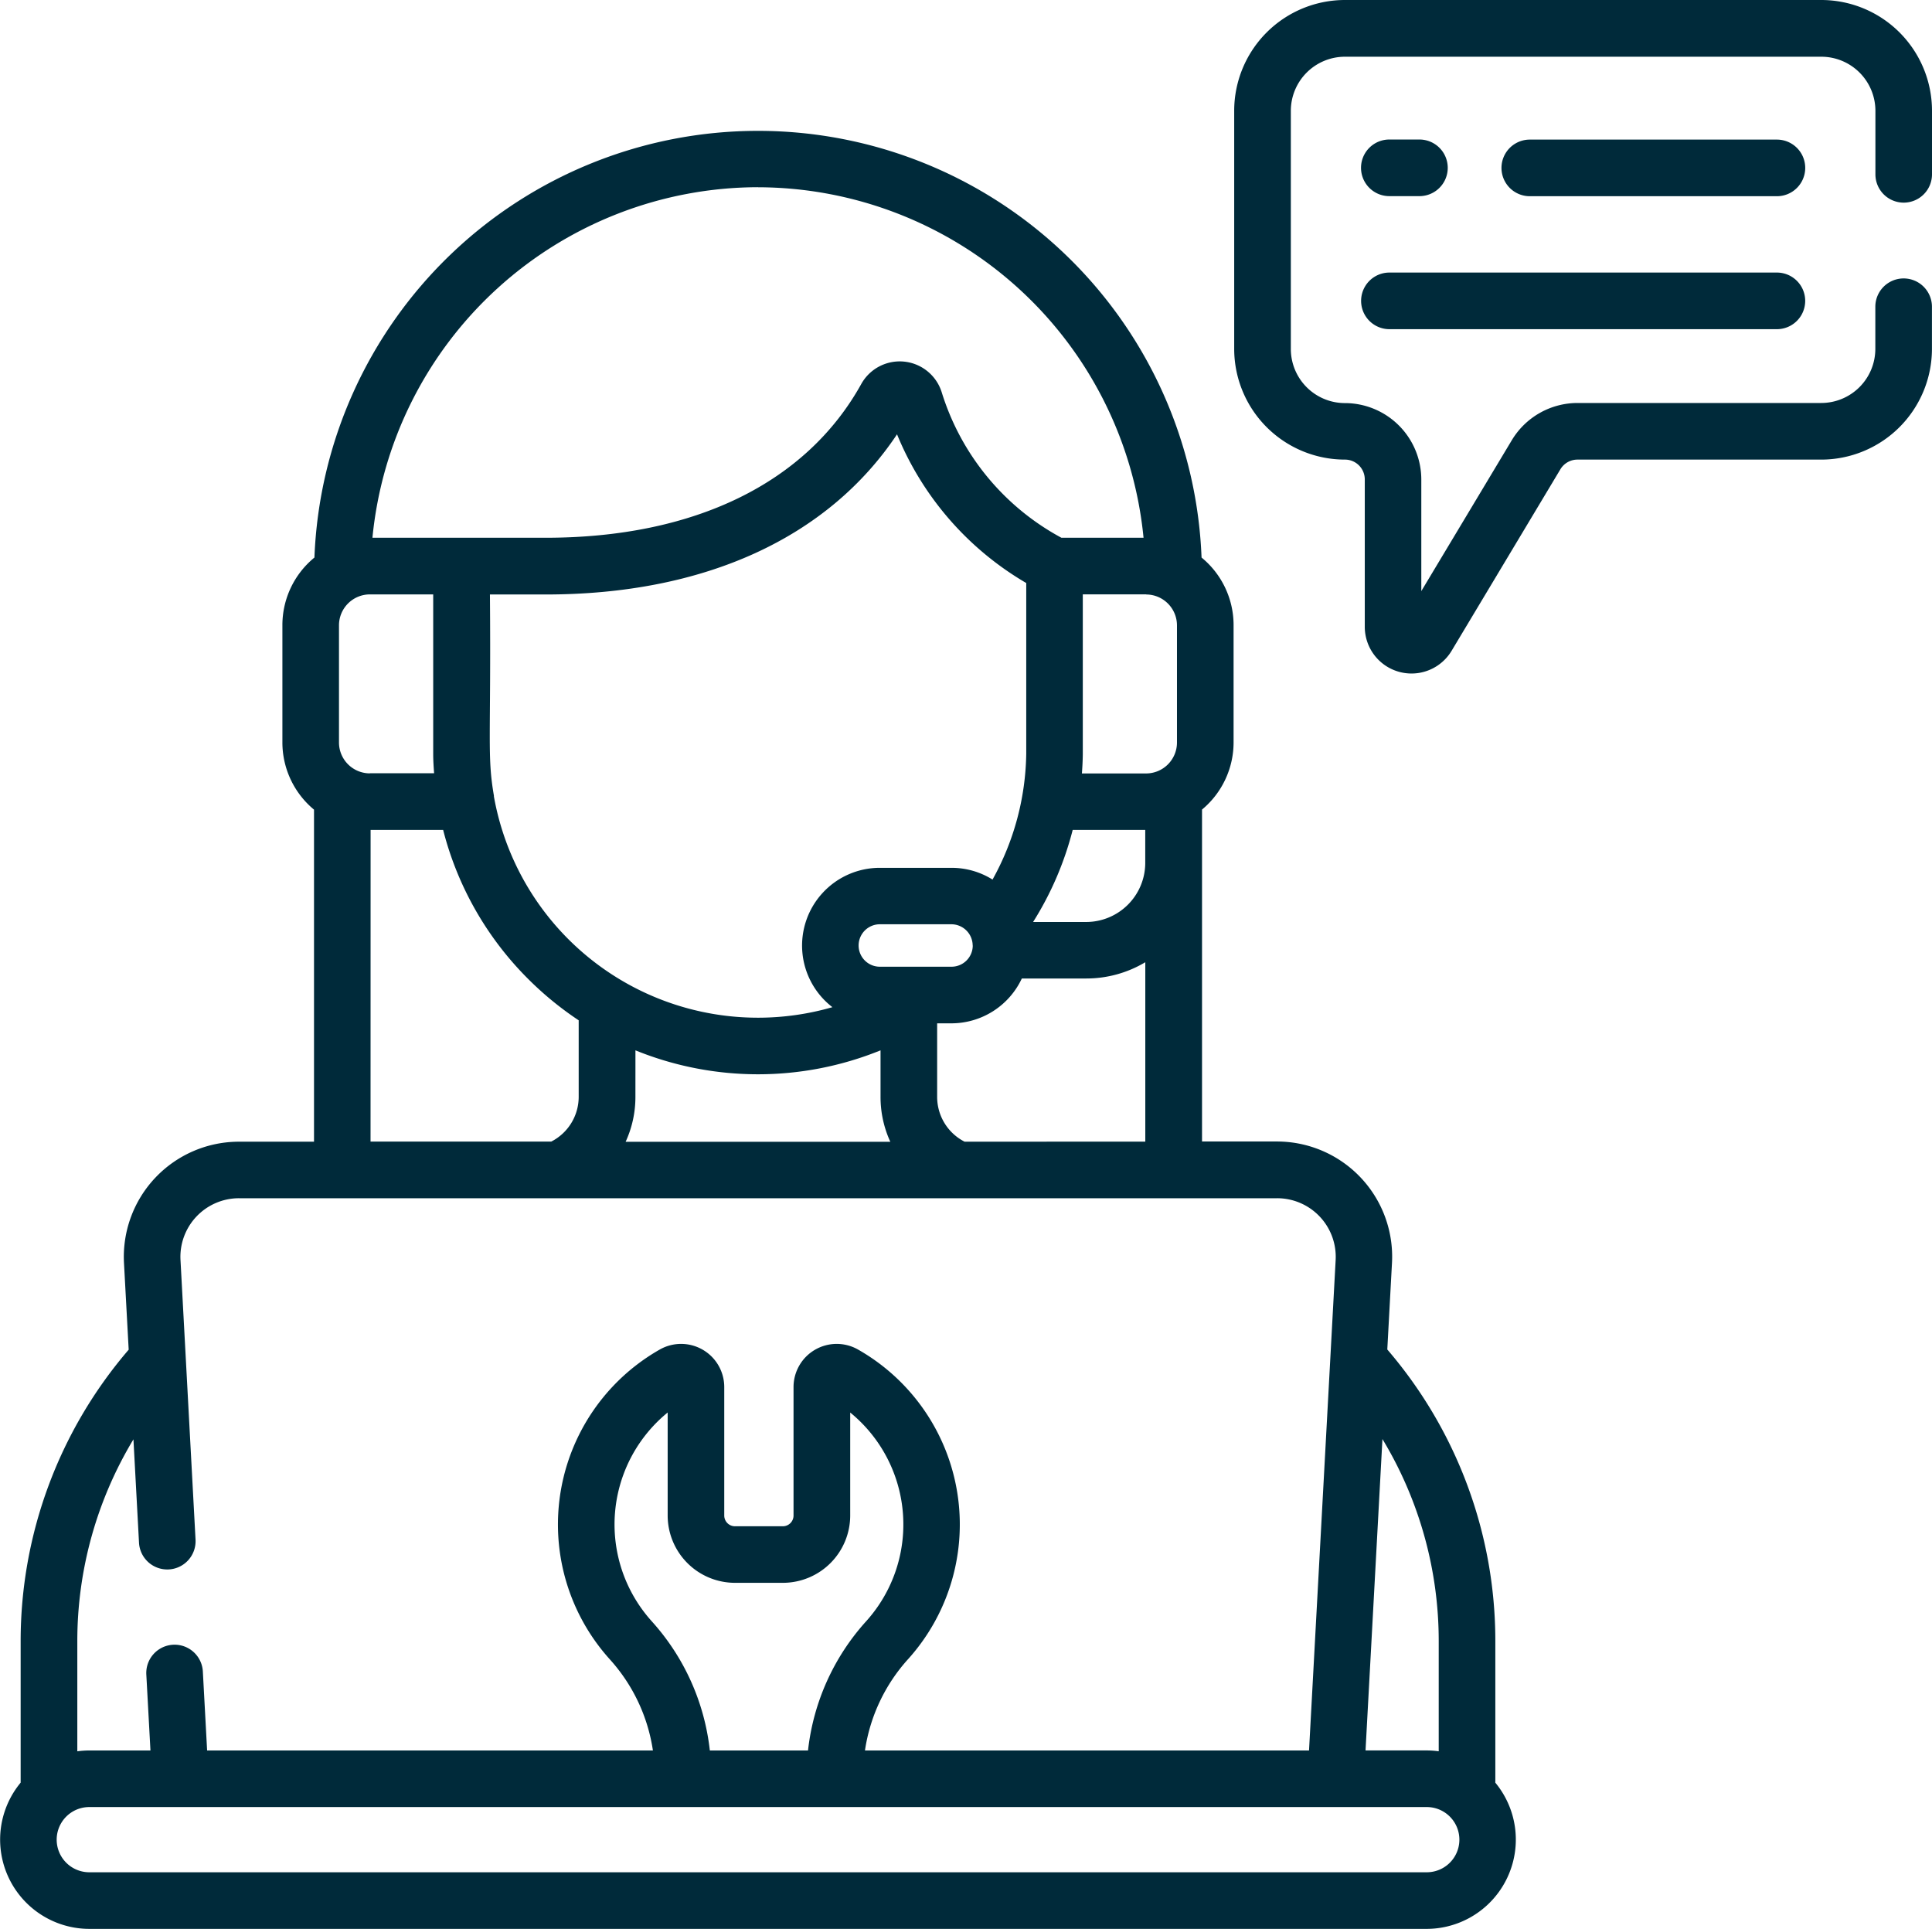
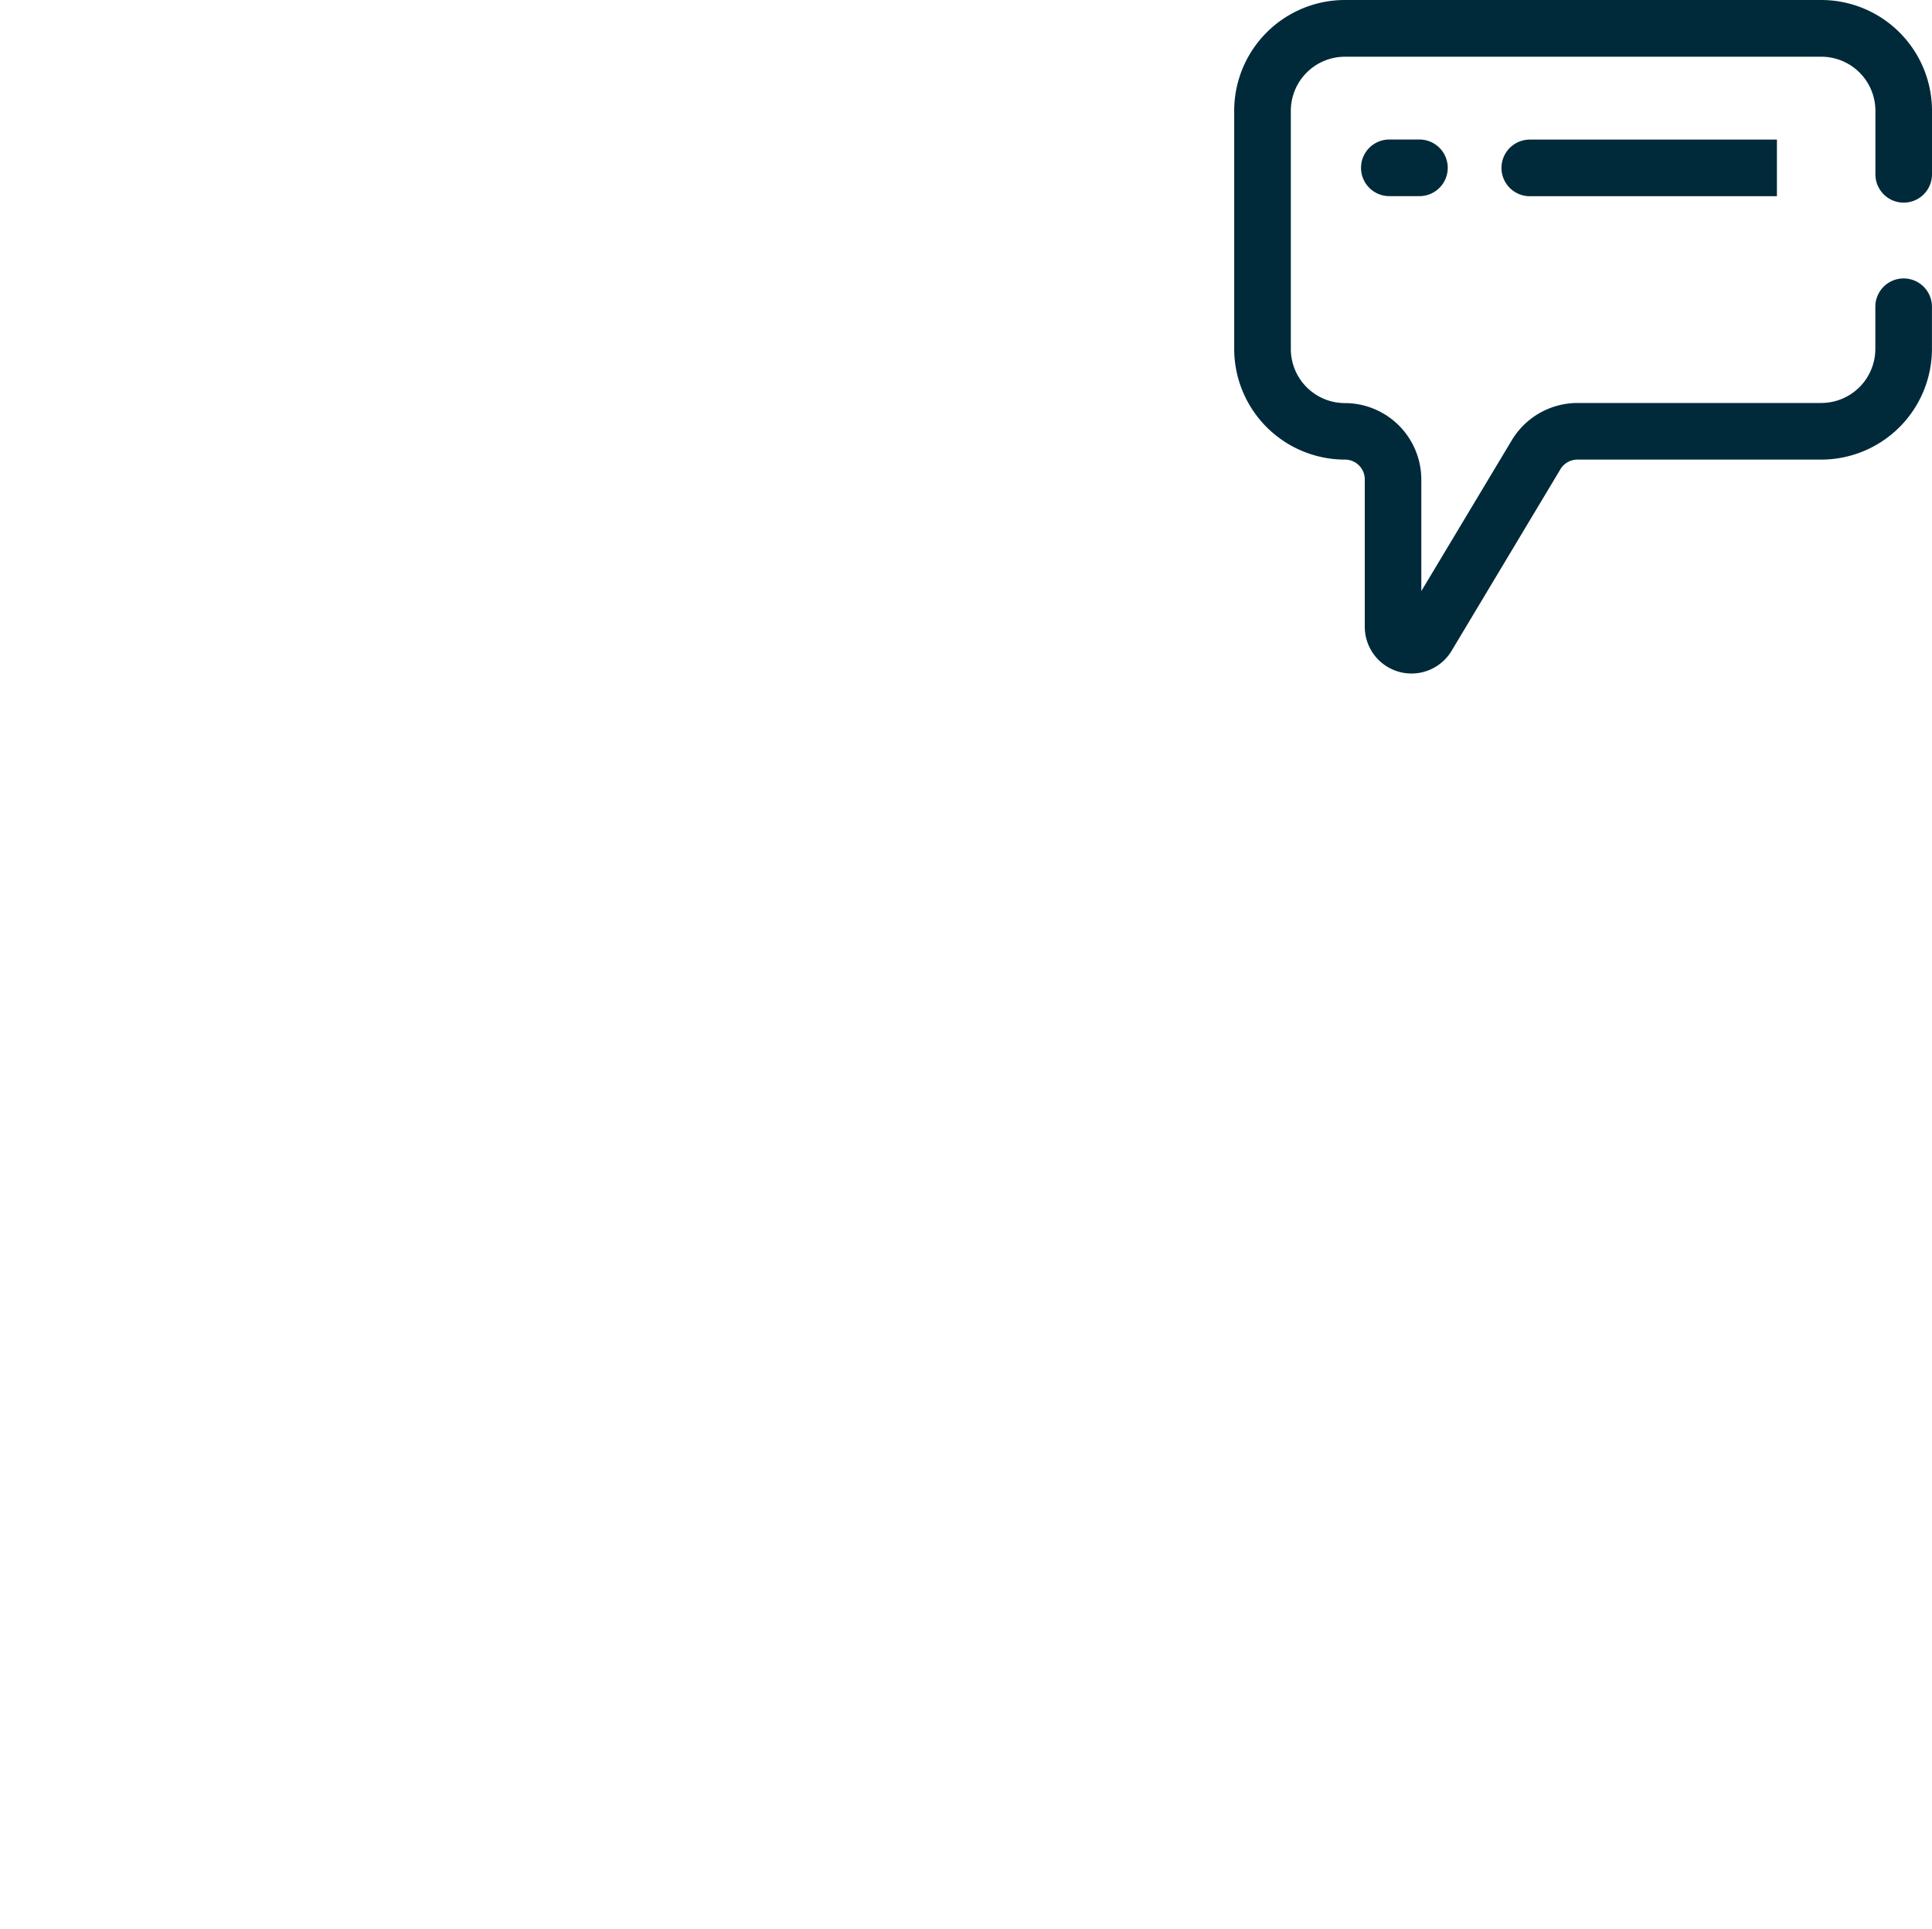
<svg xmlns="http://www.w3.org/2000/svg" width="69.242" height="69.126" viewBox="0 0 69.242 69.126">
  <g id="oem-icon-14" transform="translate(0 -0.429)">
    <g id="Group_411" data-name="Group 411" transform="translate(0 0.429)">
      <g id="Group_410" data-name="Group 410" transform="translate(0 0)">
-         <path id="Path_3676" data-name="Path 3676" d="M407.772,37.4h-8.857a1.014,1.014,0,1,0,0,2.029h8.857a1.014,1.014,0,0,0,0-2.029Z" transform="translate(-344.088 -32.397)" fill="#002a3a" />
+         <path id="Path_3676" data-name="Path 3676" d="M407.772,37.4h-8.857a1.014,1.014,0,1,0,0,2.029h8.857Z" transform="translate(-344.088 -32.397)" fill="#002a3a" />
        <path id="Path_3677" data-name="Path 3677" d="M361.724,39.426H362.8a1.014,1.014,0,0,0,0-2.029h-1.079a1.014,1.014,0,1,0,0,2.029Z" transform="translate(-311.928 -32.397)" fill="#002a3a" />
-         <path id="Path_3678" data-name="Path 3678" d="M361.724,74.686h13.887a1.014,1.014,0,0,0,0-2.029H361.724a1.014,1.014,0,1,0,0,2.029Z" transform="translate(-311.928 -62.889)" fill="#002a3a" />
-         <path id="Path_3679" data-name="Path 3679" d="M53.592,94.212V89.174A16.021,16.021,0,0,0,49.72,78.721l.168-3.1a4.128,4.128,0,0,0-4.124-4.354H43.08l0-9.931c0-.021,0-.041,0-.062V59.371a3.13,3.13,0,0,0,1.131-2.409v-4.2a3.131,3.131,0,0,0-1.148-2.423,15.909,15.909,0,0,0-31.794,0,3.13,3.13,0,0,0-1.148,2.424v4.2a3.131,3.131,0,0,0,1.133,2.411l0,11.9H8.568a4.127,4.127,0,0,0-4.124,4.354l.168,3.1A16.02,16.02,0,0,0,.74,89.174v5.038c0,.011,0,.021,0,.032A3.2,3.2,0,0,0,3.2,99.485H51.135a3.2,3.2,0,0,0,2.456-5.241c0-.011,0-.021,0-.032Zm-2.029-5.038V93.12a3.2,3.2,0,0,0-.429-.03H48.94l.606-11.159a13.992,13.992,0,0,1,2.017,7.242Zm-16.992-17.9a1.8,1.8,0,0,1-.984-1.606V67.032H34.1a2.79,2.79,0,0,0,2.522-1.607h2.308a4.12,4.12,0,0,0,2.117-.583v6.429Zm-21.315-13.2a1.108,1.108,0,0,1-1.107-1.107v-4.2a1.109,1.109,0,0,1,1.107-1.107h2.27v5.715c0,.005,0,.01,0,.015,0,.228.016.455.032.68h-2.3Zm4.446.824,0-.022c-.249-1.438-.1-2.008-.143-7.213h2c5.689,0,10.118-2.03,12.59-5.74a10.99,10.99,0,0,0,4.631,5.329v6.118a9.549,9.549,0,0,1-1.208,4.51,2.768,2.768,0,0,0-1.467-.421H31.533a2.786,2.786,0,0,0-1.7,4.994A9.613,9.613,0,0,1,17.7,58.893Zm23.373-7.235a1.108,1.108,0,0,1,1.107,1.107v4.2a1.109,1.109,0,0,1-1.107,1.107h-2.3c.017-.226.029-.452.032-.68,0-.005,0-.01,0-.015V51.659h2.27ZM34.863,64.243a.761.761,0,0,1-.76.76H31.533a.76.76,0,0,1,0-1.521H34.1a.764.764,0,0,1,.76.76ZM38.445,60.1h2.6V61.31A2.12,2.12,0,0,1,38.933,63.4H37.026A11.543,11.543,0,0,0,38.445,60.1ZM22.774,68a11.672,11.672,0,0,0,8.784,0v1.672a3.837,3.837,0,0,0,.351,1.606H22.422a3.837,3.837,0,0,0,.351-1.606Zm4.392-30.931A13.912,13.912,0,0,1,40.984,49.63H38.041a8.916,8.916,0,0,1-4.294-5.225,1.577,1.577,0,0,0-2.882-.281c-1.973,3.551-5.989,5.506-11.31,5.506H13.348A13.912,13.912,0,0,1,27.166,37.067ZM13.282,60.1h2.6a11.579,11.579,0,0,0,3.106,5.4,11.747,11.747,0,0,0,1.752,1.424v2.74a1.8,1.8,0,0,1-.984,1.606H13.28Zm-8.5,21.834.2,3.711a1.014,1.014,0,0,0,2.026-.11L6.469,75.516a2.1,2.1,0,0,1,2.1-2.216h37.2a2.1,2.1,0,0,1,2.1,2.216l-.954,17.575H31a6.238,6.238,0,0,1,1.543-3.27l.027-.03a7.211,7.211,0,0,0-1.818-11.068,1.547,1.547,0,0,0-2.312,1.343v4.606a.384.384,0,0,1-.384.384H26.341a.384.384,0,0,1-.384-.384V80.066a1.547,1.547,0,0,0-2.312-1.343A7.211,7.211,0,0,0,21.833,89.8l.022.025A6.232,6.232,0,0,1,23.4,93.091H7.423L7.27,90.26a1.014,1.014,0,0,0-2.026.11l.148,2.721H3.2a3.2,3.2,0,0,0-.429.03V89.174a13.991,13.991,0,0,1,2.017-7.242ZM25.44,93.091a8.255,8.255,0,0,0-2.079-4.627l-.022-.025a5.179,5.179,0,0,1,.59-7.46v3.692a2.415,2.415,0,0,0,2.412,2.412h1.718a2.415,2.415,0,0,0,2.412-2.412V80.98a5.178,5.178,0,0,1,.59,7.46l-.025.028a8.25,8.25,0,0,0-2.077,4.624Zm25.695,4.365H3.2a1.168,1.168,0,1,1,0-2.337H51.135a1.168,1.168,0,0,1,0,2.337Z" transform="translate(0 -30.358)" fill="#002a3a" />
        <path id="Path_3680" data-name="Path 3680" d="M351.095,7.691a1.014,1.014,0,0,0,1.014-1.014V4.4A3.971,3.971,0,0,0,348.143.429H331.07A3.971,3.971,0,0,0,327.1,4.4v8.539A3.971,3.971,0,0,0,331.07,16.9a.71.71,0,0,1,.71.71v5.28a1.675,1.675,0,0,0,3.112.862l3.9-6.507a.713.713,0,0,1,.609-.345h8.74a3.971,3.971,0,0,0,3.966-3.966V11.422a1.014,1.014,0,0,0-2.029,0v1.511a1.94,1.94,0,0,1-1.938,1.938H339.4a2.752,2.752,0,0,0-2.348,1.33l-3.246,5.412v-4a2.741,2.741,0,0,0-2.738-2.738,1.94,1.94,0,0,1-1.938-1.938V4.4a1.94,1.94,0,0,1,1.938-1.938h17.073A1.94,1.94,0,0,1,350.081,4.4V6.677a1.014,1.014,0,0,0,1.014,1.014Z" transform="translate(-282.867 -0.429)" fill="#002a3a" />
      </g>
    </g>
  </g>
</svg>